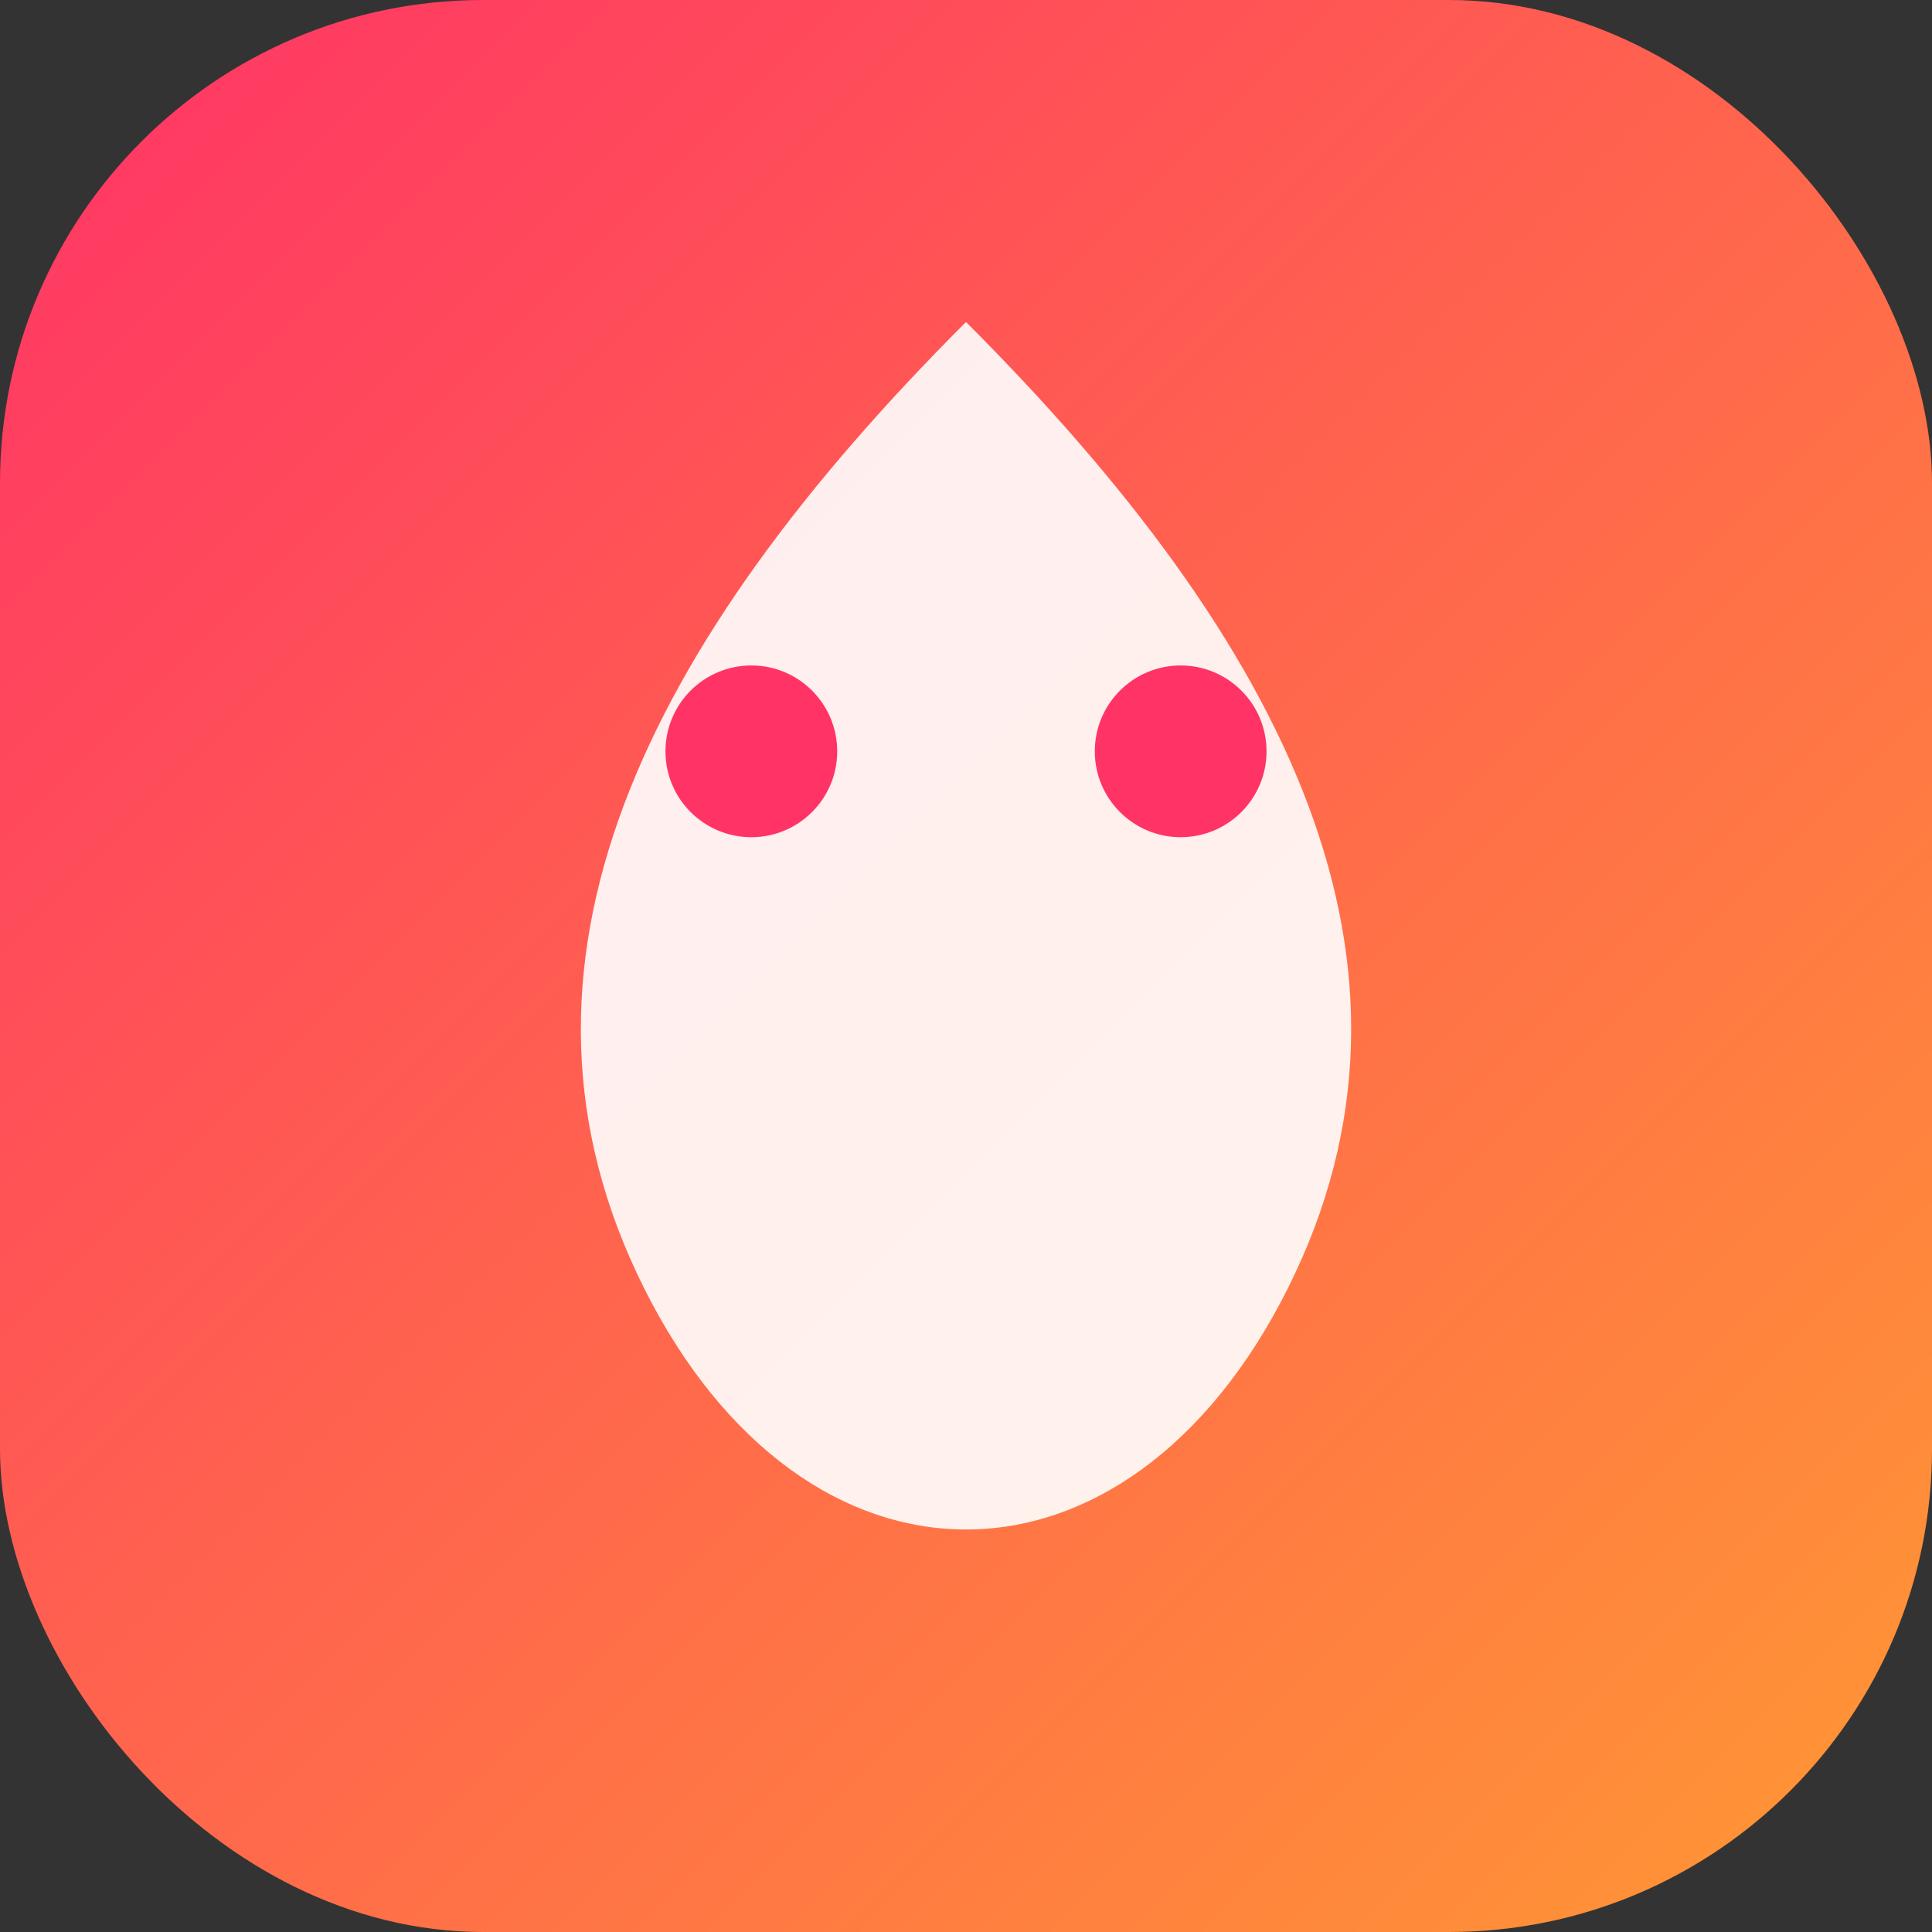
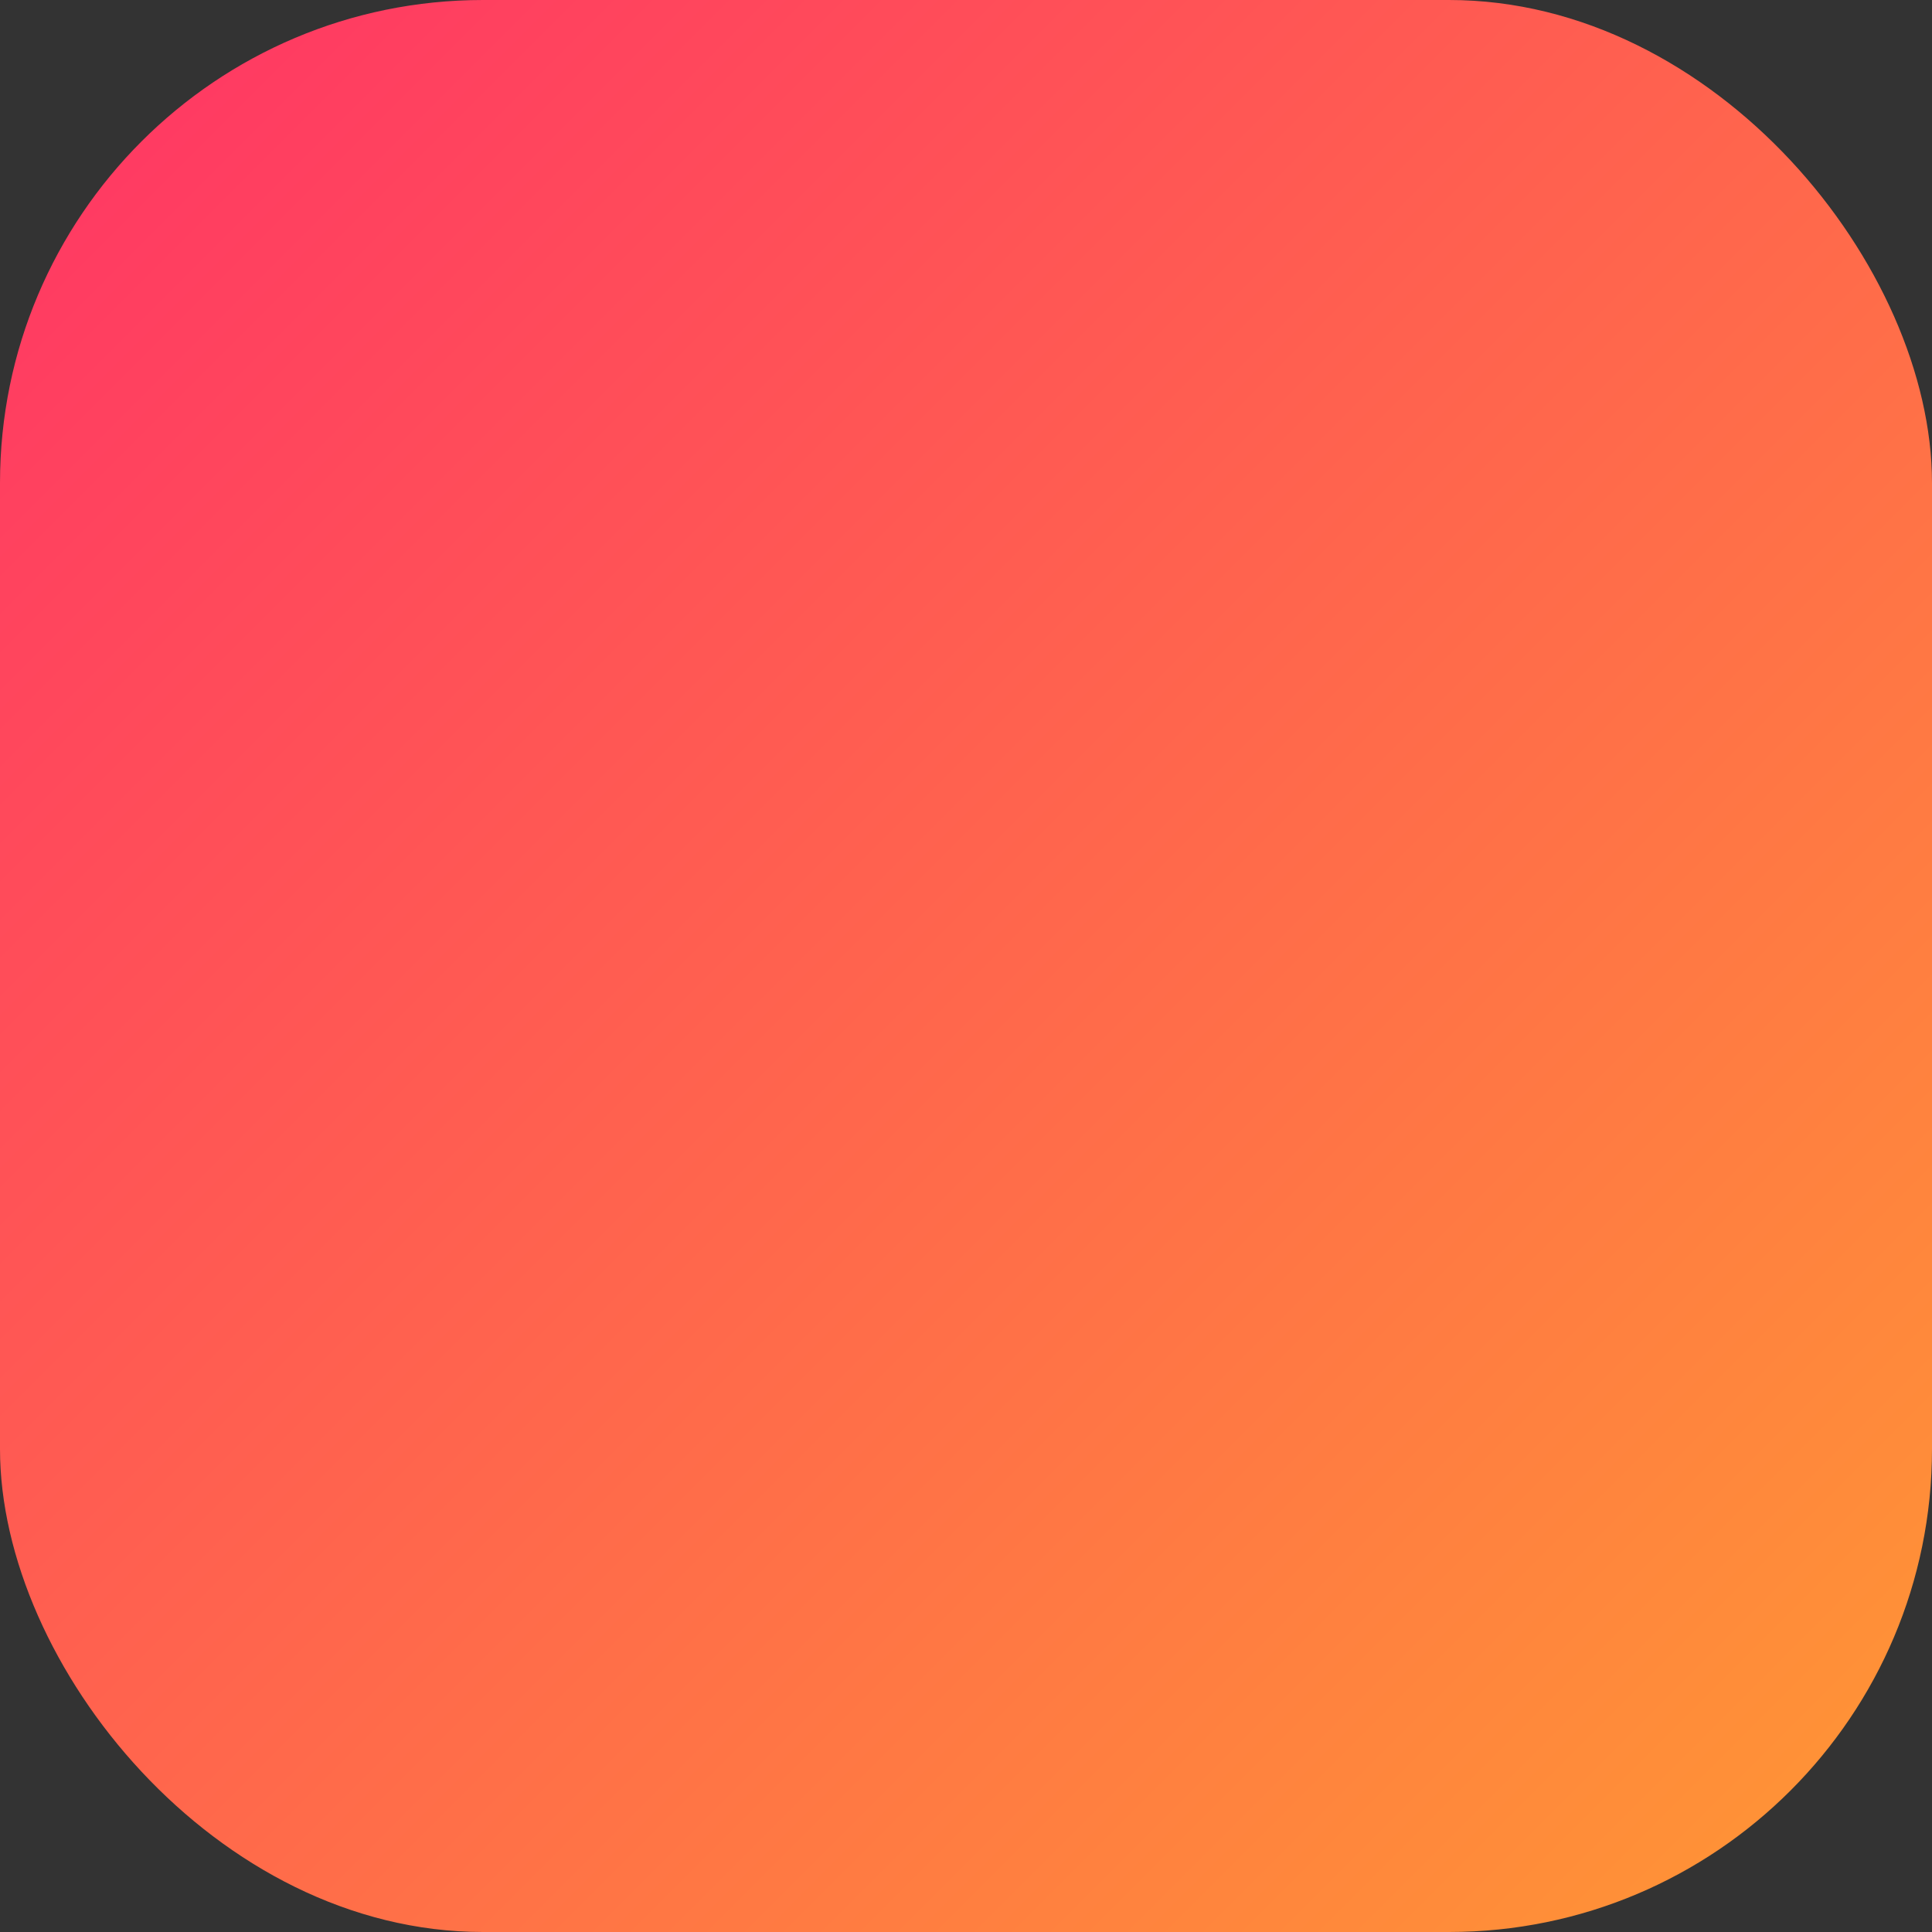
<svg xmlns="http://www.w3.org/2000/svg" width="180" height="180" viewBox="0 0 180 180">
  <rect x="0" y="0" width="180" height="180" fill="#333333" stroke="none" />
  <defs>
    <linearGradient id="logo-grad" x1="0%" y1="0%" x2="100%" y2="100%">
      <stop offset="0%" stop-color="#FF3366" />
      <stop offset="100%" stop-color="#FF9933" />
    </linearGradient>
  </defs>
  <rect width="180" height="180" rx="45" fill="url(#logo-grad)" />
-   <path d="M90,30 C60,60 45,90 60,120 C75,150 105,150 120,120 C135,90 120,60 90,30" fill="white" fill-opacity="0.9" />
-   <circle cx="70" cy="70" r="8" fill="#FF3366" />
-   <circle cx="110" cy="70" r="8" fill="#FF3366" />
</svg>